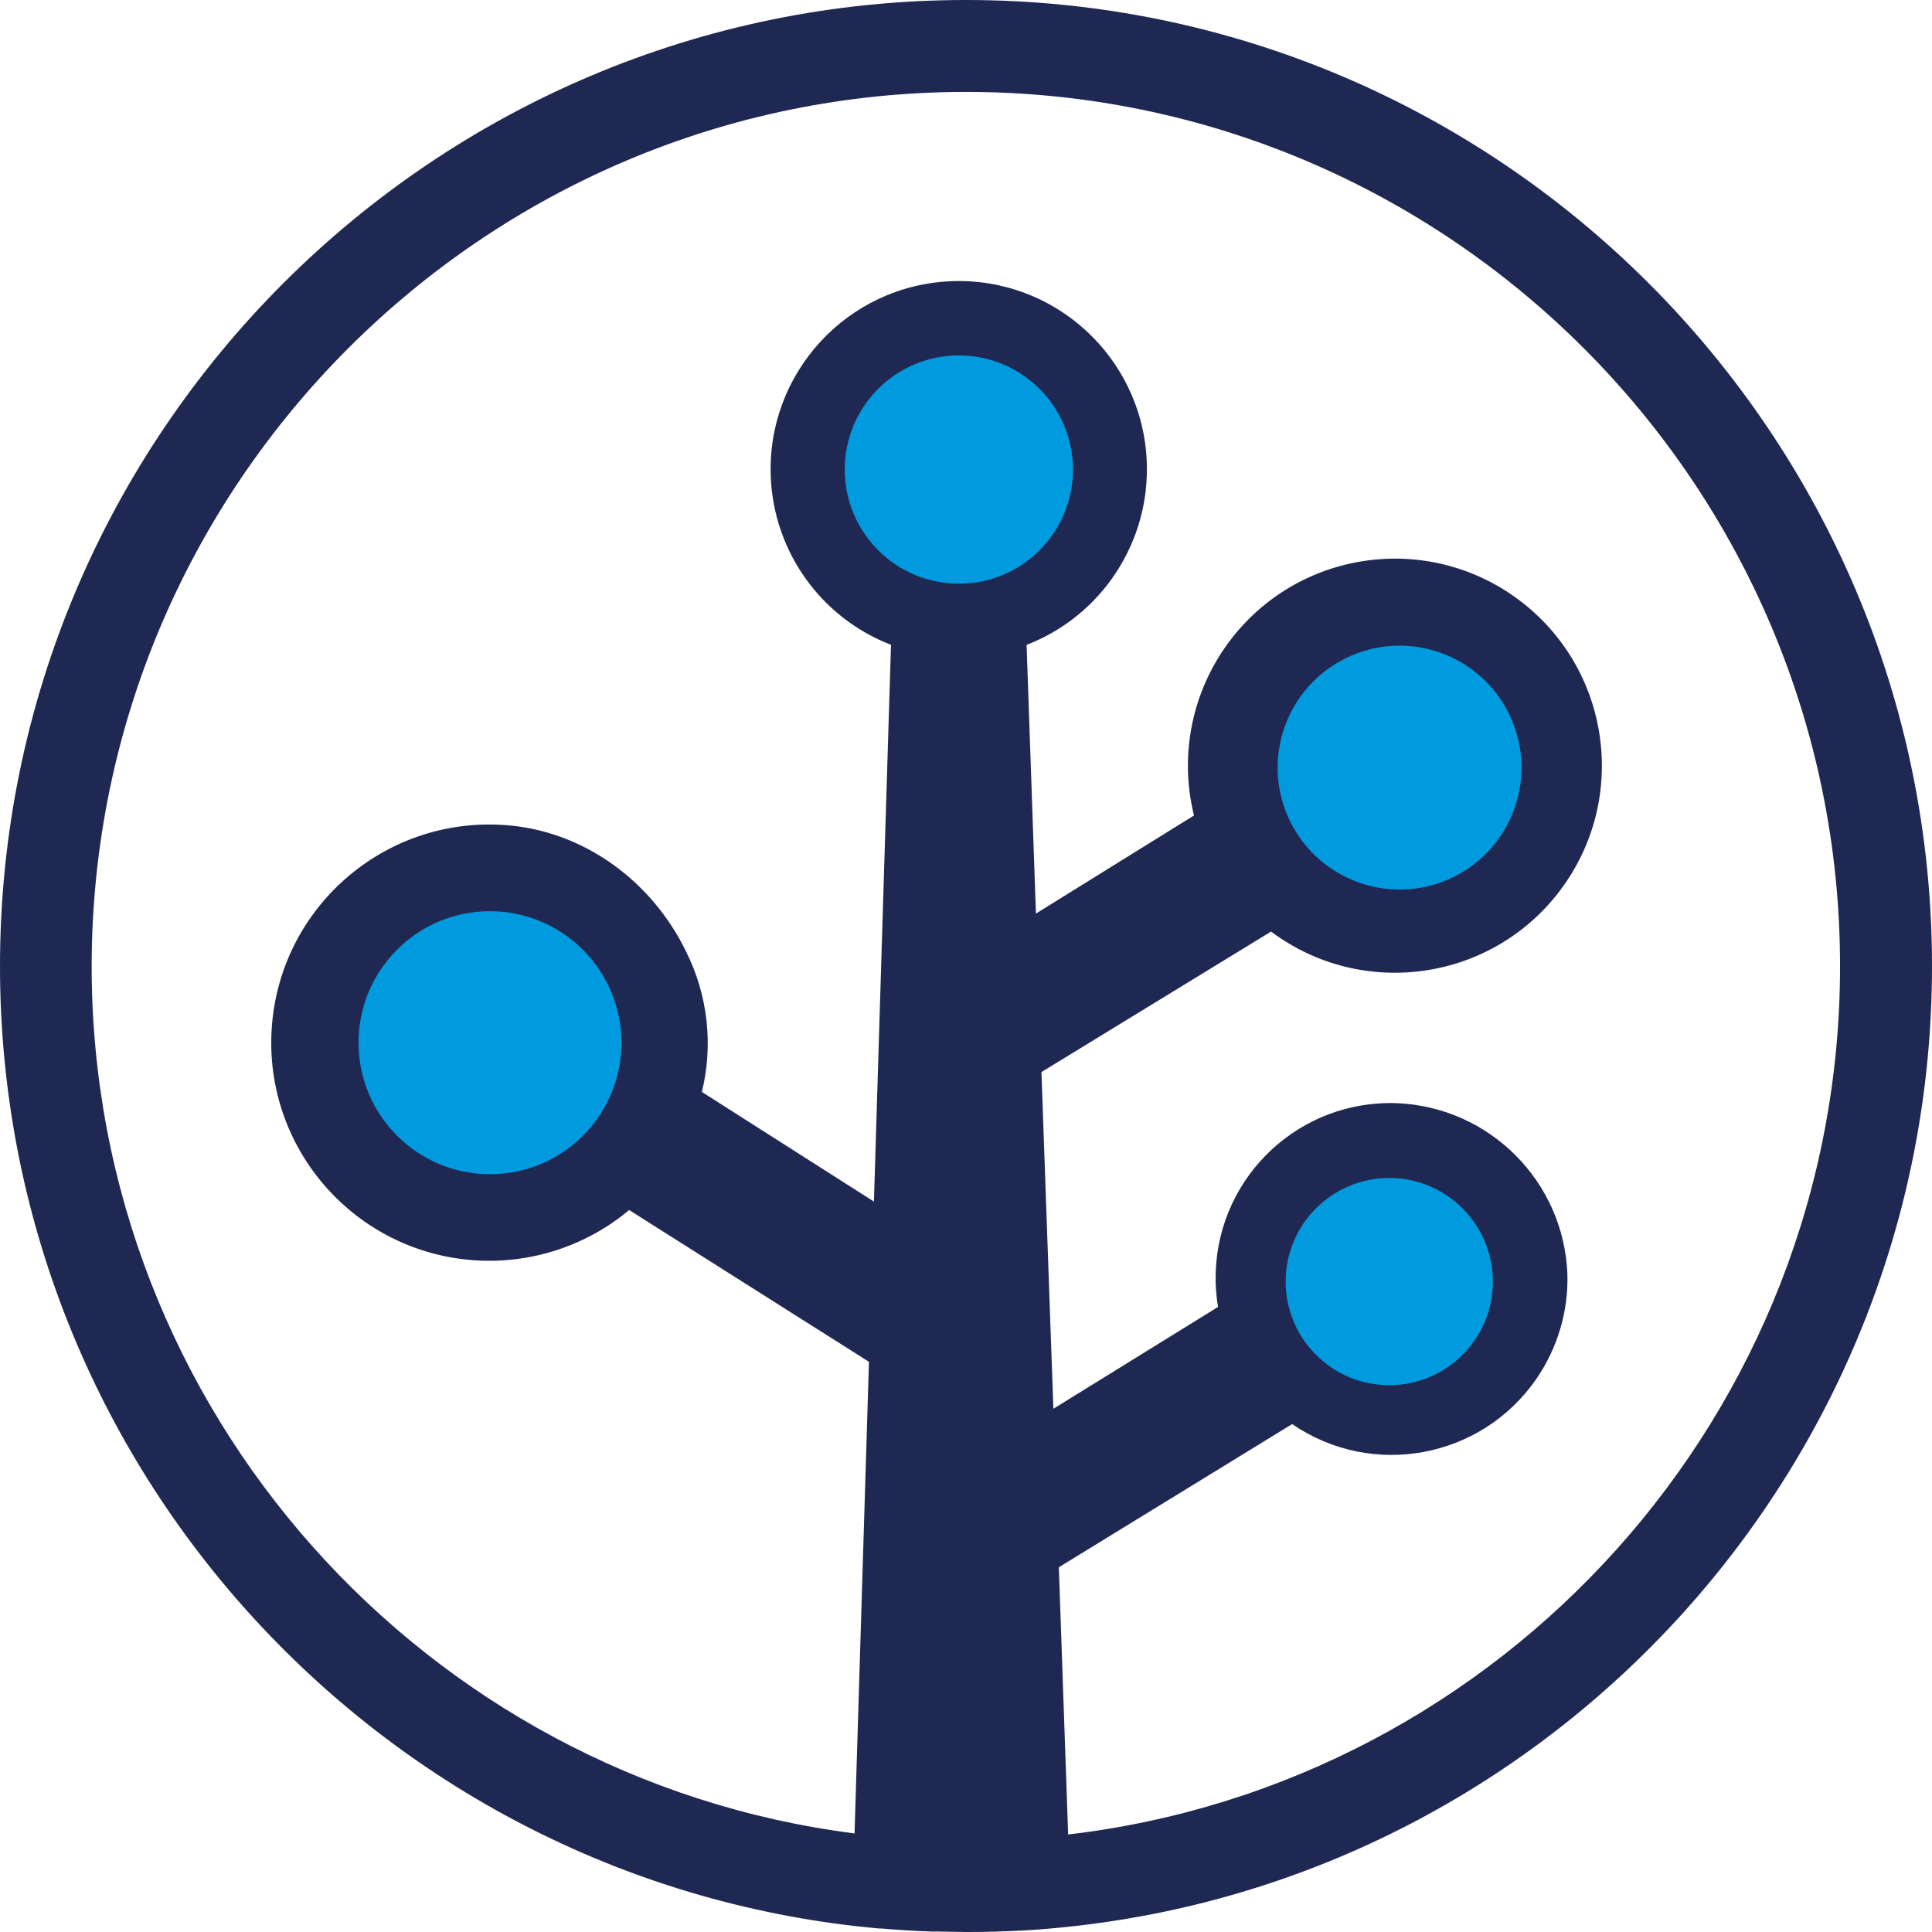
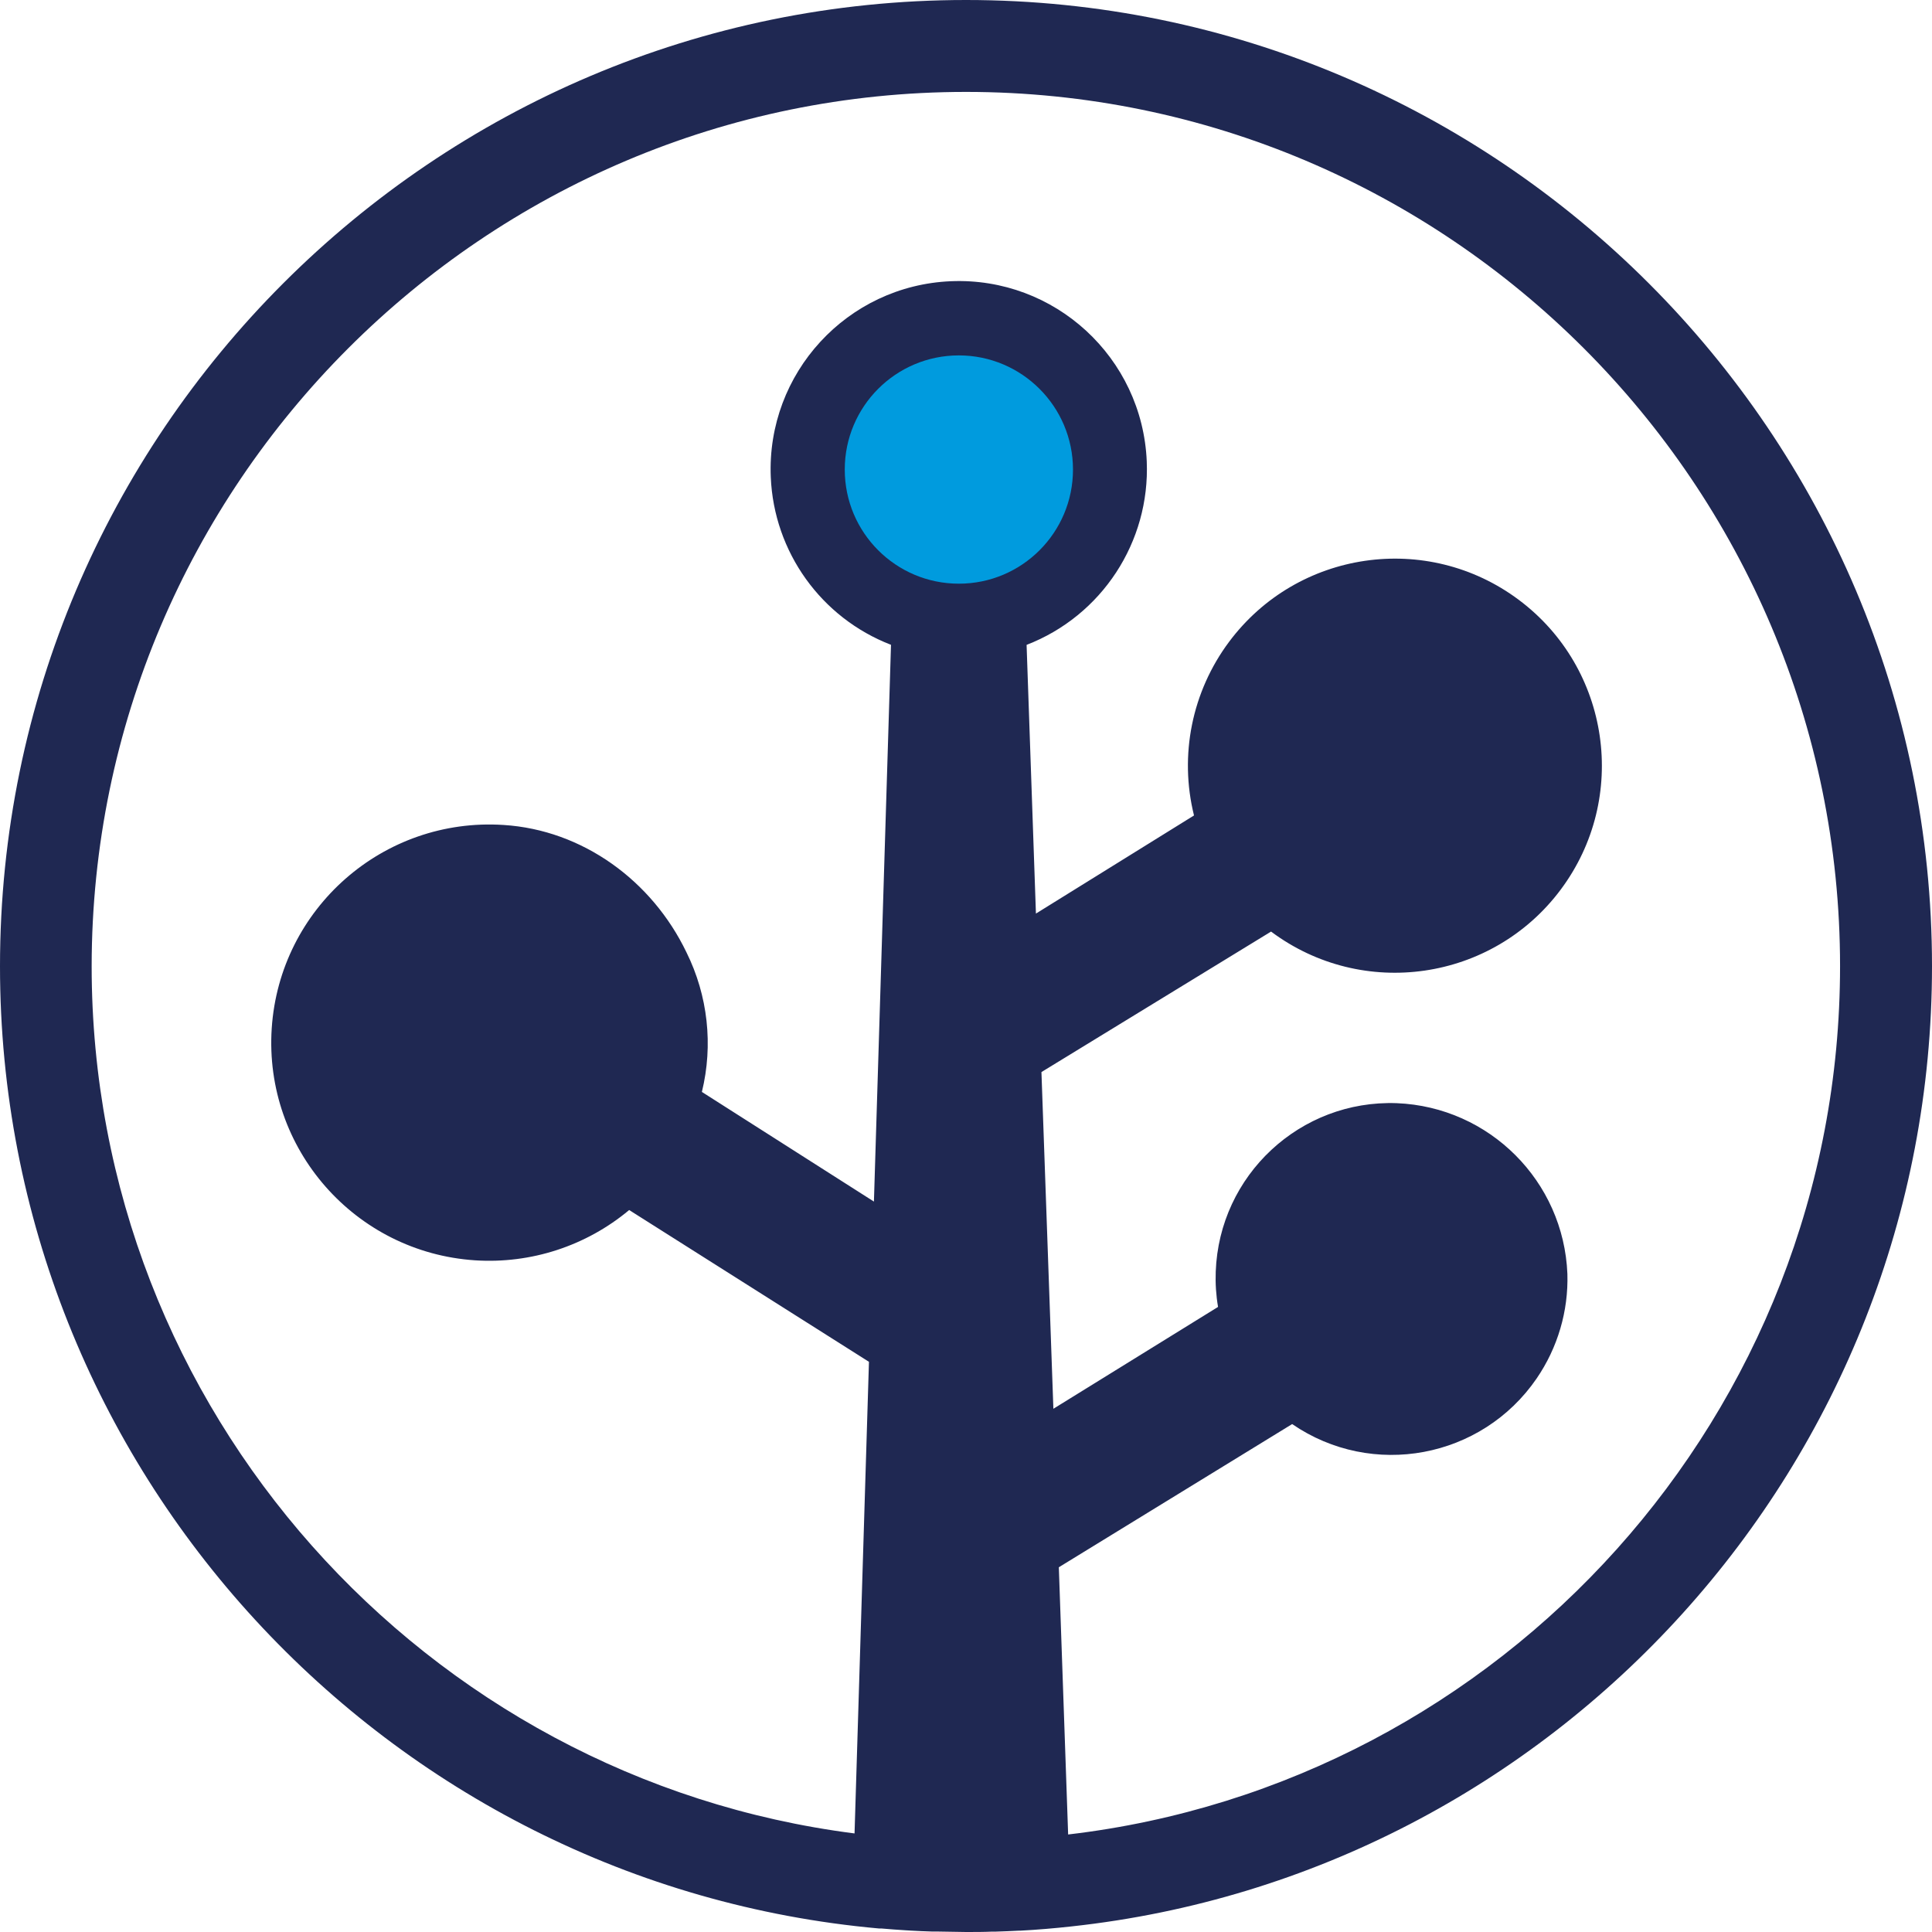
<svg xmlns="http://www.w3.org/2000/svg" width="61" height="61" viewBox="0 0 61 61" fill="none">
  <path d="M61 30.507C61 13.681 47.317 0 30.501 0C13.684 0 0 13.681 0 30.507C0 46.403 12.217 59.496 27.753 60.889H27.828C28.083 60.911 28.339 60.931 28.594 60.946L28.742 60.955C28.973 60.969 29.209 60.979 29.448 60.986H29.634C29.922 60.986 30.211 61 30.503 61C30.795 61 31.054 61 31.328 60.988H31.445C31.686 60.981 31.928 60.97 32.168 60.958H32.216C32.757 60.929 33.296 60.883 33.829 60.824C49.085 59.169 61 46.205 61 30.507ZM33.725 57.921L33.431 49.484L40.798 44.963C43.327 46.698 46.784 46.052 48.518 43.522C49.182 42.552 49.523 41.396 49.488 40.22C49.37 37.294 47.025 34.949 44.1 34.831C41.053 34.721 38.495 37.103 38.385 40.151C38.371 40.523 38.395 40.897 38.458 41.264L33.259 44.48L32.882 33.849L40.132 29.413C43.024 31.574 47.119 30.98 49.278 28.087C51.437 25.194 50.844 21.098 47.952 18.938C45.059 16.777 40.965 17.372 38.806 20.265C37.634 21.835 37.227 23.846 37.699 25.747L32.708 28.845L32.413 20.361C34.787 19.443 36.313 17.113 36.207 14.569C36.07 11.29 33.303 8.743 30.025 8.879C26.747 9.015 24.2 11.784 24.336 15.063C24.435 17.428 25.926 19.507 28.132 20.359L27.593 37.938L22.161 34.476C22.523 32.995 22.351 31.434 21.673 30.067C20.587 27.807 18.396 26.204 15.899 26.047C12.104 25.801 8.828 28.676 8.579 32.472C8.333 36.267 11.207 39.544 15.002 39.793C16.766 39.907 18.508 39.339 19.865 38.205L27.436 42.997L26.981 57.888C13.424 56.158 2.894 44.539 2.894 30.507C2.904 15.287 15.284 2.902 30.501 2.902C45.718 2.902 58.097 15.284 58.097 30.505C58.097 44.636 47.427 56.318 33.725 57.921Z" fill="#1F2852" />
  <path d="M30.275 11.221C28.285 11.221 26.672 12.834 26.672 14.825C26.672 16.816 28.285 18.429 30.275 18.429C32.265 18.429 33.878 16.816 33.878 14.825C33.877 12.836 32.264 11.223 30.275 11.221Z" fill="#009BDE" />
-   <path d="M43.859 37.192C42.053 37.195 40.589 38.663 40.593 40.469C40.596 42.275 42.063 43.739 43.869 43.736C45.675 43.732 47.139 42.265 47.135 40.459V40.455C47.128 38.65 45.663 37.19 43.859 37.192Z" fill="#009BDE" />
-   <path d="M45.874 27.699C47.786 26.767 48.581 24.464 47.651 22.551C46.721 20.639 44.416 19.844 42.504 20.774C40.592 21.706 39.798 24.01 40.728 25.922C41.661 27.833 43.962 28.628 45.874 27.699Z" fill="#009BDE" />
-   <path d="M15.469 28.77C13.177 28.77 11.319 30.63 11.32 32.924C11.322 35.217 13.18 37.075 15.473 37.074C17.764 37.074 19.62 35.215 19.622 32.924C19.62 30.63 17.762 28.772 15.469 28.77Z" fill="#009BDE" />
</svg>